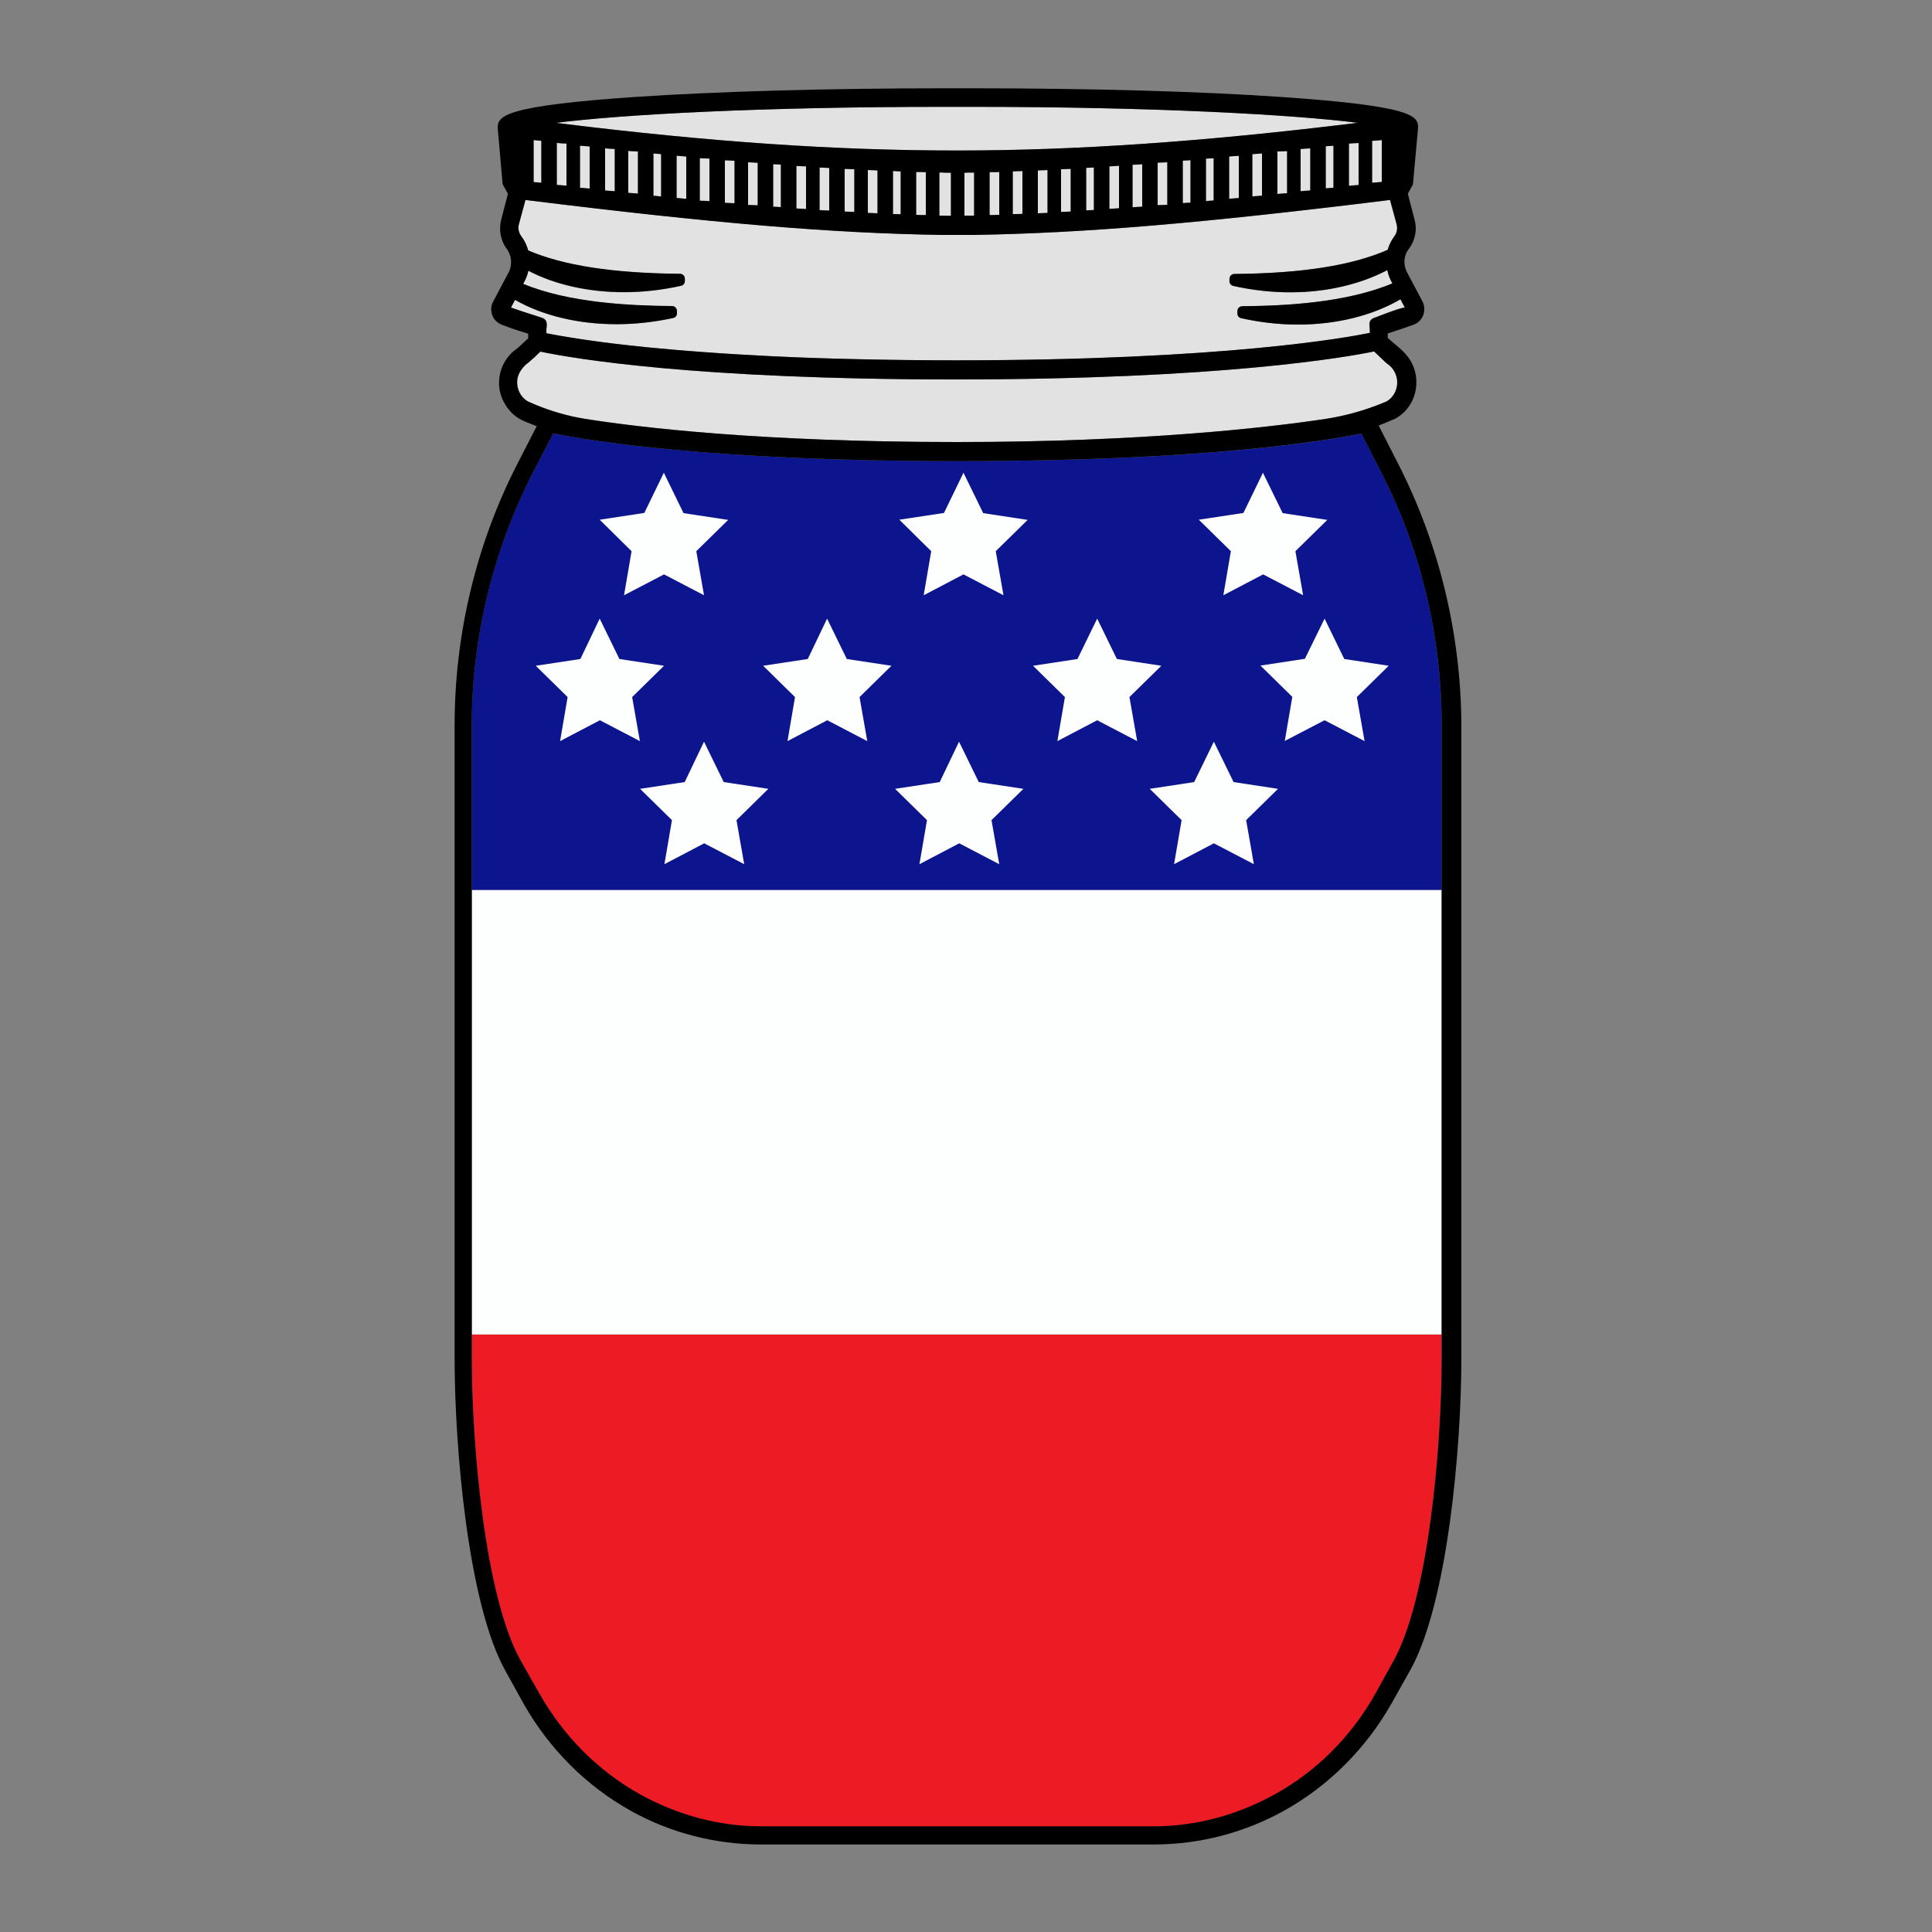
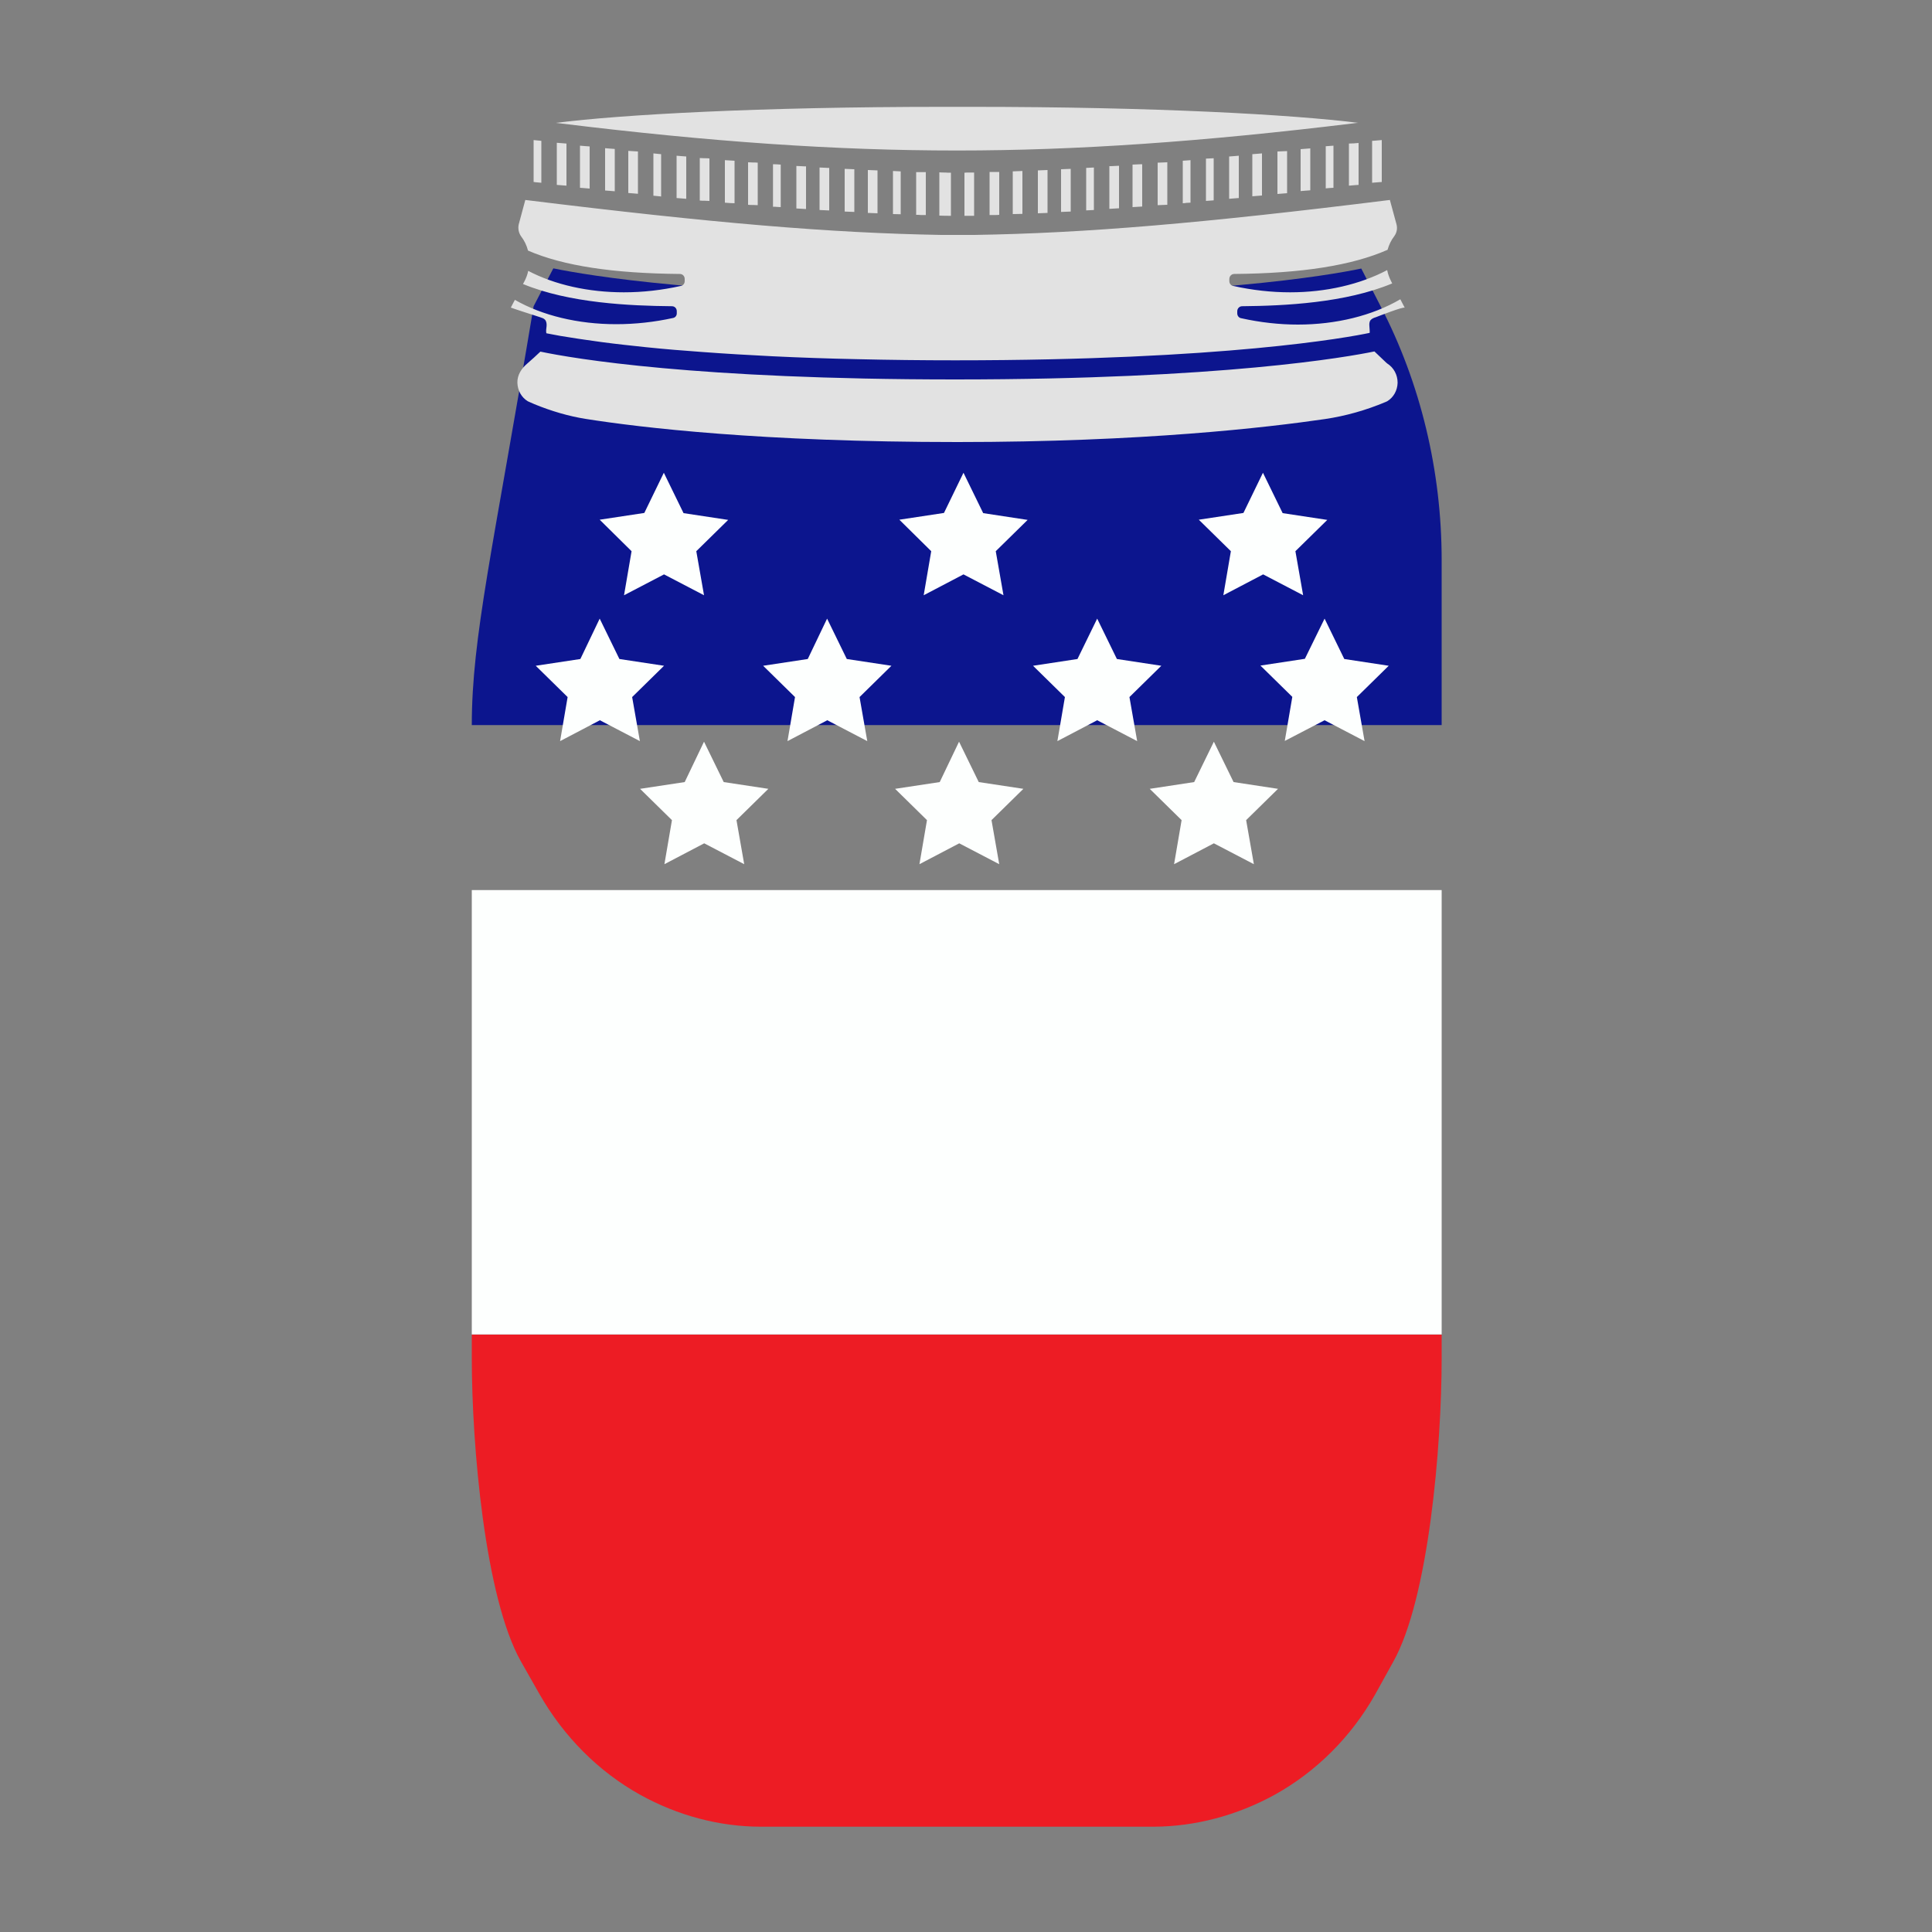
<svg xmlns="http://www.w3.org/2000/svg" version="1.1" id="Layer_1" x="0px" y="0px" width="1000px" height="1000px" viewBox="0 0 1000 1000" style="enable-background:new 0 0 1000 1000;" xml:space="preserve">
  <rect x="0" y="0" width="1000" height="1000" fill="#808080" stroke="none" />
  <style type="text/css">
	.st0{fill:#0C158E;}
	.st1{fill:#E2E2E2;}
	.st2{fill:#FDFFFE;}
	.st3{fill:#ED1C24;}
</style>
  <g>
-     <path class="st0" d="M244.2,375.3v85.4h502v-85.4c0-46.1-10.9-91.5-31.6-131.4l-10-19.5c-17.7,3.7-80.5,14.3-209.1,14.3   c-127.7,0-191.2-10.7-209.1-14.4l-10.2,19.6C255.2,284.3,244.2,329.7,244.2,375.3z" />
+     <path class="st0" d="M244.2,375.3h502v-85.4c0-46.1-10.9-91.5-31.6-131.4l-10-19.5c-17.7,3.7-80.5,14.3-209.1,14.3   c-127.7,0-191.2-10.7-209.1-14.4l-10.2,19.6C255.2,284.3,244.2,329.7,244.2,375.3z" />
    <path class="st1" d="M612.2,105.2v-22c1.3-0.1,2.7-0.2,4-0.3v22c-0.7,0-1.4,0.1-2.1,0.1C613.4,105.1,612.8,105.2,612.2,105.2z    M586.2,107.2l5-0.3V85c-0.2,0-0.5,0-0.7,0c-1.4,0.1-3,0.1-4.3,0.2V107.2z M574.2,108.1l5-0.3v-22c-1.3,0.1-2.8,0.1-4.2,0.2   c-0.3,0-0.6,0-0.8,0V108.1z M599.2,106.2c0.8,0,1.6-0.1,2.4-0.1c0.9,0,1.8-0.1,2.6-0.1V84c-0.8,0-1.6,0.1-2.4,0.1   c-0.9,0-1.8,0.1-2.6,0.1V106.2z M624.2,104c1.3-0.1,2.7-0.2,4-0.3V81.9c-0.6,0-1.3,0.1-1.9,0.1c-0.7,0-1.4,0.1-2.1,0.1V104z    M524.2,110.8c1.5,0,3.5-0.1,5-0.1V88.5c-0.8,0-1.6,0.1-2.5,0.1c-0.9,0-1.8,0.1-2.5,0.1V110.8z M512.2,111.3c0.8,0,1.6,0,2.5,0   c0.9,0,1.8,0,2.5-0.1V89c-0.8,0-1.6,0-2.5,0c-0.9,0-1.8,0-2.5,0V111.3z M562.2,108.9c1.2-0.1,2.6-0.1,3.9-0.2l0.1,0v-22   c-1.2,0.1-2.6,0.1-3.9,0.2l-0.1,0V108.9z M537.2,110.4c0.8,0,1.6-0.1,2.5-0.1c0.9,0,1.8-0.1,2.5-0.1V88c-0.8,0-1.6,0.1-2.5,0.1   c-0.9,0-1.8,0.1-2.5,0.1V110.4z M661.2,100.4c0.8-0.1,1.6-0.1,2.4-0.2c0.9-0.1,1.8-0.1,2.6-0.2V78.2c-0.8,0-1.6,0.1-2.4,0.1   c-0.9,0-1.8,0.1-2.6,0.1V100.4z M488.5,55.3c-95.4,0-167,4-200.8,8.3c0.9,0.1,1.7,0.2,2.6,0.3c77.4,9.5,142.4,14,204.7,14h0.6   c61.4,0,126.6-4.5,205.3-14.1c0.7-0.1,1.4-0.2,2.1-0.2c-34-4.3-105.4-8.3-200.3-8.3H488.5z M280.2,72.9l-4-0.4v21.7   c0.3,0,0.5,0,0.8,0.1c1,0.1,2.2,0.2,3.2,0.3V72.9z M698.2,74.3v21.8c1.1-0.1,2.4-0.2,3.5-0.3c0.5,0,1-0.1,1.5-0.1V74   c-0.8,0.1-1.6,0.1-2.4,0.2C699.9,74.2,699,74.3,698.2,74.3z M268.5,116.1c-0.5,2.2,0,4.5,1.2,6.2c1.7,2.2,2.9,4.7,3.6,7.4   c18.2,7.9,44,11.8,78.6,12.1c1.4,0,2.5,1.1,2.5,2.6v1.1c0,1.2-0.8,2.3-2,2.5c-9.9,2.2-19.8,3.3-29.5,3.3   c-18.3,0-35.8-3.9-49.5-11.1c-0.4,2-1.1,3.8-2,5.5l-0.7,1.3c23.9,9.9,55.4,11.3,77.1,11.5c1.4,0,2.5,1.1,2.5,2.6v1.1   c0,1.2-0.8,2.2-2,2.4c-9.6,2.1-19.5,3.2-29.4,3.2c-19.7,0-38.3-4.5-52.4-12.6l-2.1,4c1.9,0.7,3.8,1.3,5.6,1.9   c3.2,1,6.4,2.1,9.6,3.1c0.9,0.3,1.9,0.6,2.5,1.3c0.8,0.9,0.9,2.2,0.8,3.4c-0.1,1.2-0.4,2.4-0.1,3.6c0.7,0.1,1.4,0.3,2.1,0.4   c3.5,0.7,6.9,1.3,10.4,1.8c5.4,0.9,10.9,1.6,16.4,2.4c7.5,1,15.1,1.8,22.6,2.6c9.7,1,19.5,1.8,29.3,2.5c12.1,0.9,24.1,1.6,36.2,2.2   c14.5,0.7,29,1.2,43.5,1.5c17,0.4,34.1,0.6,51.1,0.6c139.4,0,203.7-11.9,214.5-14.2c0.2,0-0.1-3.1-0.1-3.4   c-0.1-1.1-0.1-2.3,0.6-3.2c0.7-0.8,1.7-1.2,2.7-1.5c0.8-0.3,14.5-5.7,15-4.9c0,0-2.3-4.4-2.3-4.4c-14.5,8.5-33.3,13.1-53,13.1   c-9.6,0-19.5-1.1-29.4-3.3c-1.2-0.2-2-1.3-2-2.5v-1.1c0-1.4,1.1-2.6,2.5-2.6c21.9-0.2,53.5-1.7,77.7-11.8l-0.6-1.2   c-0.9-1.8-1.6-3.6-2-5.7c-14,7.4-31.7,11.5-50.2,11.5c-9.7,0-19.6-1.1-29.5-3.3c-1.2-0.2-2-1.3-2-2.5v-1.1c0-1.4,1.1-2.6,2.5-2.6   c35-0.3,61-4.4,79.4-12.5c0.7-2.5,1.8-4.9,3.5-7.1c1.3-1.8,1.7-4,1.1-6.2l-3.4-12.5c-97.3,12.1-157.7,17.2-215.2,18.1h-17   c-57.4-1-117.9-6.1-215.3-18.1L268.5,116.1z M686.2,97.5c0.6-0.1,1.4-0.1,2.3-0.2c0.6,0,1.1-0.1,1.7-0.1V75.4   c-0.5,0-0.9,0.1-1.4,0.1c-0.8,0.1-1.8,0.1-2.6,0.2V97.5z M499.2,111.7c0.8,0,1.6,0,2.5,0c0.9,0,1.8,0,2.5,0V89.3   c-0.8,0-1.6,0-2.5,0c-0.9,0-1.8,0-2.5,0.1V111.7z M648.2,101.6c0.8-0.1,1.6-0.1,2.4-0.2c0.9-0.1,1.8-0.1,2.6-0.2V79.4   c-0.8,0.1-1.6,0.1-2.4,0.2c-0.9,0.1-1.8,0.1-2.6,0.2V101.6z M673.2,98.9c0.8-0.1,1.6-0.1,2.4-0.2c0.9-0.1,1.8-0.1,2.6-0.2V76.8   c-0.8,0.1-1.6,0.1-2.4,0.2c-0.9,0.1-1.8,0.1-2.6,0.2V98.9z M636.2,102.9c0.8-0.1,1.6-0.1,2.4-0.2c0.9-0.1,1.8-0.1,2.6-0.2V80.6   c-0.8,0.1-1.6,0.1-2.4,0.2c-0.9,0.1-1.8,0.1-2.6,0.2V102.9z M549.2,109.7c0.8,0,1.6-0.1,2.5-0.1c0.9,0,1.8-0.1,2.5-0.1V87.4   c-0.8,0-1.6,0.1-2.5,0.1c-0.9,0-1.8,0.1-2.5,0.1V109.7z M338.2,101.3c0.7,0.1,1.4,0.1,2.1,0.2c0.6,0.1,1.3,0.1,1.9,0.2V79.8   c-0.7-0.1-1.4-0.1-2.1-0.2c-0.6-0.1-1.3-0.1-1.9-0.2V101.3z M313.2,98.6c0.8,0.1,1.7,0.1,2.6,0.2c0.8,0.1,1.6,0.1,2.4,0.2V77.1   c-0.8-0.1-1.7-0.1-2.6-0.2c-0.8-0.1-1.7-0.1-2.4-0.2V98.6z M325.2,99.9c0.8,0.1,1.7,0.1,2.6,0.2c0.8,0.1,1.6,0.1,2.4,0.2V78.4   c-0.5,0-1.1-0.1-1.7-0.1c-1.1-0.1-2.3-0.1-3.3-0.2V99.9z M350.2,102.5c0.8,0.1,1.7,0.1,2.6,0.2c0.8,0.1,1.6,0.1,2.4,0.2V81   c-0.8-0.1-1.7-0.1-2.6-0.2c-0.8-0.1-1.6-0.1-2.4-0.2V102.5z M362.2,103.8c0.8,0.1,1.7,0.1,2.6,0.1c0.8,0,1.7,0.1,2.4,0.1v-22   c-0.8-0.1-1.7-0.1-2.6-0.1c-0.8,0-1.7-0.1-2.4-0.1V103.8z M300.2,97.2c0.8,0.1,1.7,0.1,2.6,0.2c0.8,0.1,1.6,0.1,2.4,0.2V75.8   c-0.8-0.1-1.7-0.1-2.6-0.2c-0.8-0.1-1.6-0.1-2.4-0.2V97.2z M486.2,111.6c1.8,0.1,4.2,0.1,6,0.1V89.4c-0.9,0-2,0-3-0.1   c-1.1,0-2.1,0-3-0.1V111.6z M279.7,182c-2.2,2.1-4.4,4.1-6.6,6c0,0-0.1,0.1-0.1,0.1c-3,2.5-5.3,5.9-5.2,10c0.1,4,2.1,7.6,5.4,9.6   l3.4,1.5c8.8,3.6,17.7,6.2,26.4,7.6c28.4,4.5,91.2,12,192.6,12c95.5,0,160.1-7.5,190.2-11.9c10.8-1.6,21.3-4.6,31.3-8.8l0.9-0.4   c3.3-2,5.3-5.6,5.4-9.6c0-4.1-2-7.8-5.3-9.9l-0.6-0.5l-6.1-5.8c-13.5,2.8-78.6,14.5-217,14.5C360,196.4,296.9,185.6,279.7,182z    M288.2,95.7c1.1,0.1,2.5,0.2,3.7,0.3c0.4,0,0.9,0.1,1.3,0.1V74.3c-0.8-0.1-1.7-0.1-2.6-0.2c-0.8-0.1-1.6-0.1-2.4-0.2V95.7z    M715.2,72.5c-1.1,0.1-2.4,0.2-3.5,0.3c-0.5,0-1,0.1-1.5,0.1v21.7c1.1-0.1,2.4-0.2,3.5-0.3c0.5,0,1-0.1,1.5-0.1V72.5z M377.8,105.1   c0.8,0,1.7,0.1,2.4,0.1v-22c-1.5-0.1-3.5-0.2-5-0.3v22C376,105,376.9,105,377.8,105.1z M449.2,110.2c0.8,0,1.7,0.1,2.5,0.1   c0.8,0,1.7,0.1,2.5,0.1V88.2c-0.8,0-1.7-0.1-2.5-0.1c-0.8,0-1.7-0.1-2.5-0.1V110.2z M474.2,111.2c0.8,0,1.7,0,2.5,0.1   c0.8,0,1.7,0,2.5,0V89.1c-0.8,0-1.6,0-2.5,0c-0.8,0-1.7,0-2.5,0V111.2z M437.2,109.5c0.8,0,1.7,0.1,2.5,0.1c0.8,0,1.7,0.1,2.5,0.1   V87.6c-0.8,0-1.7-0.1-2.5-0.1c-0.8,0-1.7-0.1-2.5-0.1V109.5z M462.2,110.8c1.3,0,2.7,0.1,4,0.1V88.7c-0.7,0-1.4-0.1-2.1-0.1   c-0.7,0-1.3-0.1-1.9-0.1V110.8z M424.2,108.7c1.3,0.1,2.9,0.1,4.3,0.2c0.2,0,0.5,0,0.7,0V86.9c-0.3,0-0.5,0-0.8,0   c-1.4-0.1-2.9-0.1-4.2-0.2V108.7z M402.2,107.1c0.7,0,1.3,0.1,1.9,0.1v-22c-1.3-0.1-2.7-0.2-4-0.2v22   C400.8,107,401.5,107,402.2,107.1z M387.2,106c0.8,0.1,1.7,0.1,2.6,0.1c0.8,0,1.7,0.1,2.4,0.1v-22c-0.8-0.1-1.7-0.1-2.6-0.1   c-0.8,0-1.7-0.1-2.4-0.1V106z M412.2,107.9l5,0.3V86.1c-0.3,0-0.5,0-0.8,0c-1.4-0.1-2.9-0.1-4.2-0.2V107.9z" />
    <path class="st2" d="M343.6,244.7l10.2,20.9l23.1,3.5l-16.5,16.2l4,22.8l-20.7-10.8L323,308.1l3.9-22.8L310.4,269l23.1-3.5   L343.6,244.7z M498.7,244.7l10.2,20.9l23,3.5l-16.5,16.2l4,22.8l-20.7-10.8l-20.6,10.8l3.9-22.8L465.5,269l23.1-3.5L498.7,244.7z    M653.7,244.7l10.2,20.9l23.1,3.5l-16.5,16.2l4,22.8l-20.7-10.8l-20.6,10.8l3.9-22.8L620.5,269l23.1-3.5L653.7,244.7z M685.6,320.2   l10.2,20.9l23,3.5l-16.5,16.2l4,22.8l-20.7-10.8L665,383.5l3.9-22.8l-16.5-16.2l23-3.5L685.6,320.2z M567.9,320.2l10.2,20.9l23,3.5   l-16.5,16.2l4,22.8l-20.7-10.8l-20.6,10.8l3.9-22.8l-16.5-16.2l23-3.5L567.9,320.2z M628.3,383.9l10.2,20.9l23,3.5l-16.5,16.2   l4,22.8l-20.7-10.8l-20.6,10.8l3.9-22.8l-16.5-16.2l23-3.5L628.3,383.9z M496.4,383.9l10.2,20.9l23.1,3.5l-16.5,16.2l4,22.8   l-20.7-10.8l-20.6,10.8l3.9-22.8l-16.5-16.2l23.1-3.5L496.4,383.9z M364.4,383.9l10.2,20.9l23.1,3.5l-16.5,16.2l4,22.8l-20.7-10.8   l-20.6,10.8l3.9-22.8l-16.5-16.2l23.1-3.5L364.4,383.9z M428.1,320.2l10.2,20.9l23.1,3.5l-16.5,16.2l4,22.8l-20.7-10.8l-20.6,10.8   l3.9-22.8l-16.5-16.2l23.1-3.5L428.1,320.2z M310.4,320.2l10.2,20.9l23.1,3.5l-16.5,16.2l4,22.8l-20.7-10.8l-20.6,10.8l3.9-22.8   l-16.5-16.2l23.1-3.5L310.4,320.2z" />
    <path class="st3" d="M659.7,929c21.5-11.9,39.6-29.9,52.1-52l9.3-16.8c18.4-32.7,25.1-111.9,25.1-157.1v-12.3h-502V703   c0,45,6.8,123.9,25.4,156.9l9.6,16.9c12.6,22.1,30.6,40.2,52.2,52.2c19.5,10.8,41.1,16.5,62.5,16.5h203.3   C618.6,945.4,640.2,939.7,659.7,929z" />
    <rect x="244.2" y="460.7" class="st2" width="502" height="230" />
-     <path d="M723.3,239.3l-9.7-19l8.6-3.6l0.5-0.3c6.4-3.7,10.3-10.6,10.4-18.2c0.1-4-1-8.1-3-11.5c-2.8-4.8-7.8-8.1-11.8-11.8   c0,0,0-2.3,0-2.3c6.2-2,11.1-3.7,13.5-4.6c2.3-0.9,4-2.6,4.9-5c0.8-2.3,0.7-4.9-0.5-7.1l-7.9-14.9c-2.1-4-1.8-8.8,1-12.3   c3.2-4.3,4.3-9.9,2.9-14.9l-3.5-13.5l2.4-4.4c0.3-0.4,0.3-0.9,0.3-1.2l2.6-28.6l0-0.1c0-3-0.7-5.8-9.8-8.4   c-10.2-2.9-30.2-5.3-61-7.4c-41.9-2.9-98.8-4.5-160.3-4.5h-14.2c-60,0-116.9,1.6-160.3,4.5c-30.8,2.1-50.8,4.5-61,7.5   c-9,2.6-9.8,5.5-9.8,8.4l2.5,28.6c0,0.2,0.1,0.4,0.1,0.5v0.2l2.7,4.9l-3.5,13.5c-1.3,5.2-0.3,10.8,2.9,15c2.6,3.5,3,8.4,0.9,12.3   l-7.9,14.9c-1.2,2.2-1.4,4.7-0.5,7.1c0.8,2.3,2.6,4.1,5,5l0.5,0.2c2.1,0.8,6.3,2.4,13.1,4.4v2.4l-5.5,5.1   c-6.1,4.1-9.7,10.9-9.6,18.3c0.1,6.3,3.1,12.3,7.9,16.4c3.3,2.8,7.7,4.1,11.6,5.7l-9.7,18.9c-21.4,41.4-32.8,88.4-32.8,136V703   c0,46.2,7,127.6,26.4,162l9.3,16.8c13.3,23.5,32.6,42.8,55.9,55.7c20.4,11.3,43.6,17.2,67,17.2h203.4c23.4,0,46.5-6,67-17.3   c23.3-12.9,42.6-32.2,55.9-55.6l9.5-16.9c19.6-34.5,26.7-115.8,26.7-162V375.3C756.2,328,744.8,281,723.3,239.3z M479.2,89.1v22.2   c-0.8,0-1.6,0-2.5,0c-0.9,0-1.8,0-2.5-0.1V89c0.8,0,1.6,0,2.5,0C477.5,89.1,478.4,89.1,479.2,89.1z M466.2,88.7v22.2   c-1.3-0.1-2.7-0.1-4-0.1V88.5c0.6,0,1.3,0.1,1.9,0.1C464.8,88.7,465.5,88.7,466.2,88.7z M454.2,88.2v22.2c-0.8,0-1.6-0.1-2.5-0.1   c-0.9,0-1.8-0.1-2.5-0.1V88c0.8,0,1.6,0.1,2.5,0.1C452.5,88.1,453.4,88.2,454.2,88.2z M442.2,87.6v22.1c-0.8,0-1.6-0.1-2.5-0.1   c-0.9,0-1.8-0.1-2.5-0.1V87.4c0.8,0,1.6,0.1,2.5,0.1C440.5,87.5,441.4,87.6,442.2,87.6z M429.2,86.9v22.1c-0.2,0-0.5,0-0.7,0   c-1.4-0.1-3-0.1-4.3-0.2V86.7c1.3,0.1,2.8,0.1,4.2,0.2C428.6,86.9,428.9,86.9,429.2,86.9z M417.2,86.1v22.1l-5-0.3v-22   c1.3,0.1,2.8,0.1,4.2,0.2C416.6,86,416.9,86,417.2,86.1z M404.2,85.2v22c-0.6,0-1.3-0.1-1.9-0.1c-0.7,0-1.4-0.1-2.1-0.1V85   C401.5,85,402.9,85.1,404.2,85.2z M392.2,84.3v22c-0.8,0-1.6-0.1-2.4-0.1c-0.9,0-1.8-0.1-2.6-0.1V84c0.8,0,1.6,0.1,2.4,0.1   C390.5,84.2,391.4,84.2,392.2,84.3z M380.2,83.2v22c-0.8,0-1.6-0.1-2.4-0.1c-0.9,0-1.8-0.1-2.6-0.1v-22   C376.7,83,378.7,83.1,380.2,83.2z M367.2,82.1v22c-0.8,0-1.6-0.1-2.4-0.1c-0.9,0-1.8-0.1-2.6-0.1v-22c0.8,0,1.6,0.1,2.4,0.1   C365.5,82,366.4,82.1,367.2,82.1z M355.2,81v21.9c-0.8-0.1-1.6-0.1-2.4-0.2c-0.9-0.1-1.8-0.1-2.6-0.2V80.6c0.8,0.1,1.6,0.1,2.4,0.2   C353.5,80.9,354.4,80.9,355.2,81z M342.2,79.8v21.9c-0.6-0.1-1.2-0.1-1.9-0.2c-0.7-0.1-1.5-0.1-2.1-0.2V79.4   c0.6,0.1,1.2,0.1,1.9,0.2C340.8,79.6,341.5,79.7,342.2,79.8z M330.2,78.4v21.8c-0.8-0.1-1.6-0.1-2.4-0.2c-0.9-0.1-1.8-0.1-2.6-0.2   V78.1c1,0.1,2.1,0.2,3.3,0.2C329,78.4,329.6,78.4,330.2,78.4z M318.2,77.1V99c-0.8-0.1-1.6-0.1-2.4-0.2c-0.9-0.1-1.8-0.1-2.6-0.2   V76.8c0.8,0.1,1.6,0.1,2.4,0.2C316.5,77,317.4,77,318.2,77.1z M305.2,75.8v21.8c-0.8-0.1-1.6-0.1-2.4-0.2c-0.9-0.1-1.8-0.1-2.6-0.2   V75.4c0.8,0.1,1.6,0.1,2.4,0.2C303.5,75.7,304.4,75.7,305.2,75.8z M293.2,74.3v21.8c-0.4,0-0.8-0.1-1.3-0.1   c-1.3-0.1-2.6-0.2-3.7-0.3V74c0.8,0.1,1.6,0.1,2.4,0.2C291.5,74.2,292.4,74.3,293.2,74.3z M703.2,74v21.8c-0.5,0-1,0.1-1.5,0.1   c-1.2,0.1-2.4,0.2-3.5,0.3V74.3c0.8-0.1,1.7-0.1,2.6-0.2C701.6,74.1,702.4,74.1,703.2,74z M690.2,75.4v21.8c-0.5,0-1.1,0.1-1.7,0.1   c-0.9,0.1-1.7,0.1-2.3,0.2V75.7c0.8-0.1,1.7-0.1,2.6-0.2C689.2,75.5,689.7,75.5,690.2,75.4z M678.2,76.8v21.8   c-0.8,0.1-1.7,0.1-2.6,0.2c-0.8,0.1-1.7,0.1-2.4,0.2V77.1c0.8-0.1,1.7-0.1,2.6-0.2C676.6,76.9,677.4,76.8,678.2,76.8z M666.2,78.2   V100c-0.8,0.1-1.7,0.1-2.6,0.2c-0.8,0.1-1.7,0.1-2.4,0.2v-22c0.8-0.1,1.7-0.1,2.6-0.1C664.6,78.3,665.4,78.2,666.2,78.2z    M653.2,79.4v21.9c-0.8,0.1-1.7,0.1-2.6,0.2c-0.8,0.1-1.6,0.1-2.4,0.2V79.8c0.8-0.1,1.7-0.1,2.6-0.2   C651.6,79.5,652.4,79.5,653.2,79.4z M641.2,80.6v21.9c-0.8,0.1-1.7,0.1-2.6,0.2c-0.8,0.1-1.6,0.1-2.4,0.2V81   c0.8-0.1,1.7-0.1,2.6-0.2C639.6,80.8,640.4,80.7,641.2,80.6z M628.2,81.9v21.9c-1.3,0.1-2.7,0.2-4,0.3V82.1c0.7,0,1.4-0.1,2.1-0.1   C626.9,81.9,627.6,81.9,628.2,81.9z M616.2,82.9v22c-0.7,0-1.4,0.1-2.1,0.1c-0.6,0-1.3,0.1-1.9,0.1v-22   C613.5,83.1,614.9,83,616.2,82.9z M604.2,84v22c-0.8,0.1-1.7,0.1-2.6,0.1c-0.8,0-1.7,0.1-2.4,0.1v-22c0.8-0.1,1.7-0.1,2.6-0.1   C602.6,84.1,603.4,84,604.2,84z M591.2,85v22l-5,0.3v-22c1.3-0.1,2.9-0.1,4.3-0.2C590.7,85,590.9,85,591.2,85z M579.2,85.8v22   l-5,0.3V86.1c0.3,0,0.5,0,0.8,0C576.4,86,577.9,85.9,579.2,85.8z M566.2,86.7v22l-0.1,0c-1.3,0.1-2.6,0.1-3.9,0.2v-22l0.1,0   C563.6,86.8,564.9,86.7,566.2,86.7z M554.2,87.4v22.1c-0.8,0-1.7,0.1-2.5,0.1c-0.8,0-1.7,0.1-2.5,0.1V87.6c0.8,0,1.7-0.1,2.5-0.1   C552.6,87.5,553.4,87.4,554.2,87.4z M542.2,88v22.2c-0.8,0-1.7,0.1-2.5,0.1c-0.8,0-1.7,0.1-2.5,0.1V88.2c0.8,0,1.7-0.1,2.5-0.1   C540.6,88.1,541.4,88.1,542.2,88z M529.2,88.5v22.2c-1.5,0.1-3.5,0.1-5,0.1V88.7c0.8,0,1.7-0.1,2.5-0.1   C527.6,88.6,528.4,88.6,529.2,88.5z M517.2,89v22.2c-0.8,0-1.7,0-2.5,0.1c-0.8,0-1.7,0-2.5,0V89.1c0.8,0,1.6,0,2.5,0   C515.5,89.1,516.4,89.1,517.2,89z M504.2,89.3v22.3c-0.8,0-1.6,0-2.5,0c-0.8,0-1.7,0-2.5,0V89.4c0.8,0,1.7,0,2.5-0.1   C502.5,89.4,503.4,89.4,504.2,89.3z M492.2,89.4v22.3c-1.8,0-4.3-0.1-6-0.1V89.3c0.9,0,1.9,0,3,0.1   C490.2,89.4,491.3,89.4,492.2,89.4z M710.2,94.6V72.9c0.5,0,1-0.1,1.5-0.1c1.2-0.1,2.4-0.2,3.5-0.3v21.7c-0.5,0-1,0.1-1.5,0.1   C712.5,94.4,711.3,94.5,710.2,94.6z M700.9,63.8c-78.7,9.6-144,14.1-205.3,14.1H495c-62.3,0-127.3-4.4-204.7-14   c-0.9-0.1-1.7-0.2-2.6-0.3c33.8-4.3,105.5-8.3,200.8-8.3h14.2c94.9,0,166.3,4,200.3,8.3C702.3,63.6,701.6,63.7,700.9,63.8z    M276.2,94.2V72.5l4,0.4v21.7c-1-0.1-2.2-0.2-3.2-0.3C276.7,94.3,276.4,94.3,276.2,94.2z M348.4,164.6c1.2-0.2,2-1.2,2-2.4V161   c0-1.4-1.1-2.6-2.5-2.6c-21.7-0.2-53.2-1.6-77.1-11.5l0.7-1.3c0.9-1.7,1.6-3.5,2-5.5c13.7,7.2,31.1,11.1,49.5,11.1   c9.7,0,19.6-1.1,29.5-3.3c1.2-0.2,2-1.3,2-2.5v-1.1c0-1.4-1.1-2.6-2.5-2.6c-34.7-0.3-60.4-4.3-78.6-12.1c-0.7-2.7-1.9-5.1-3.6-7.4   c-1.3-1.7-1.8-4.1-1.2-6.2l3.4-12.5c97.4,12.1,157.9,17.2,215.3,18.1h17c57.5-1,117.9-6.1,215.2-18.1l3.4,12.5   c0.6,2.2,0.2,4.5-1.1,6.2c-1.6,2.2-2.8,4.6-3.5,7.1c-18.4,8.1-44.4,12.2-79.4,12.5c-1.4,0-2.5,1.1-2.5,2.6v1.1c0,1.2,0.8,2.3,2,2.5   c9.9,2.2,19.8,3.3,29.5,3.3c18.5,0,36.2-4.1,50.2-11.5c0.4,2.1,1.1,4,2,5.7l0.6,1.2c-24.2,10.1-55.8,11.6-77.7,11.8   c-1.4,0-2.5,1.1-2.5,2.6v1.1c0,1.2,0.8,2.3,2,2.5c9.9,2.2,19.8,3.3,29.4,3.3c19.7,0,38.5-4.6,53-13.1c0,0,2.3,4.3,2.3,4.4   c-0.5-0.8-14.2,4.6-15,4.9c-1,0.3-2,0.7-2.7,1.5c-0.7,0.9-0.7,2.1-0.6,3.2c0,0.4,0.3,3.4,0.1,3.4c-10.7,2.2-75,14.2-214.5,14.2   c-17,0-34.1-0.2-51.1-0.6c-14.5-0.3-29-0.8-43.5-1.5c-12.1-0.6-24.2-1.3-36.2-2.2c-9.8-0.7-19.5-1.6-29.3-2.5   c-7.6-0.8-15.1-1.6-22.6-2.6c-5.5-0.7-10.9-1.5-16.4-2.4c-3.5-0.6-6.9-1.1-10.4-1.8c-0.7-0.1-1.4-0.3-2.1-0.4   c-0.3-1.2,0-2.4,0.1-3.6c0.1-1.2,0-2.5-0.8-3.4c-0.6-0.7-1.6-1-2.5-1.3c-3.2-1-6.4-2.1-9.6-3.1c-1.8-0.6-3.7-1.3-5.6-1.9l2.1-4   c14.1,8.1,32.7,12.6,52.4,12.6C328.9,167.8,338.8,166.7,348.4,164.6z M273.1,188c2.3-1.9,4.5-3.9,6.6-6   c17.2,3.6,80.3,14.4,214.5,14.4c138.4,0,203.6-11.7,217-14.5l6.1,5.8l0.6,0.5c3.3,2.1,5.3,5.9,5.3,9.9c-0.1,4-2.1,7.6-5.4,9.6   l-0.9,0.4c-10,4.2-20.6,7.2-31.3,8.8c-30.1,4.5-94.7,11.9-190.2,11.9c-101.4,0-164.2-7.5-192.6-12c-8.8-1.4-17.7-3.9-26.4-7.6   l-3.4-1.5c-3.3-2-5.3-5.6-5.4-9.6c-0.1-4.1,2.2-7.4,5.2-10C273,188.1,273,188,273.1,188z M286.4,224.3   c17.9,3.7,81.4,14.4,209.1,14.4c128.6,0,191.4-10.7,209.1-14.3l10,19.5c20.7,39.9,31.6,85.3,31.6,131.4v327.6   c0,45.2-6.7,124.4-25.1,157.1l-9.3,16.8c-12.5,22.2-30.6,40.2-52.1,52c-19.5,10.8-41.1,16.5-62.5,16.5H393.9   c-21.4,0-43-5.7-62.5-16.5c-21.6-12-39.6-30-52.2-52.2l-9.6-16.9c-18.6-33-25.4-111.9-25.4-156.9V375.3c0-45.6,11.1-91,32-131.4   L286.4,224.3z" />
  </g>
</svg>